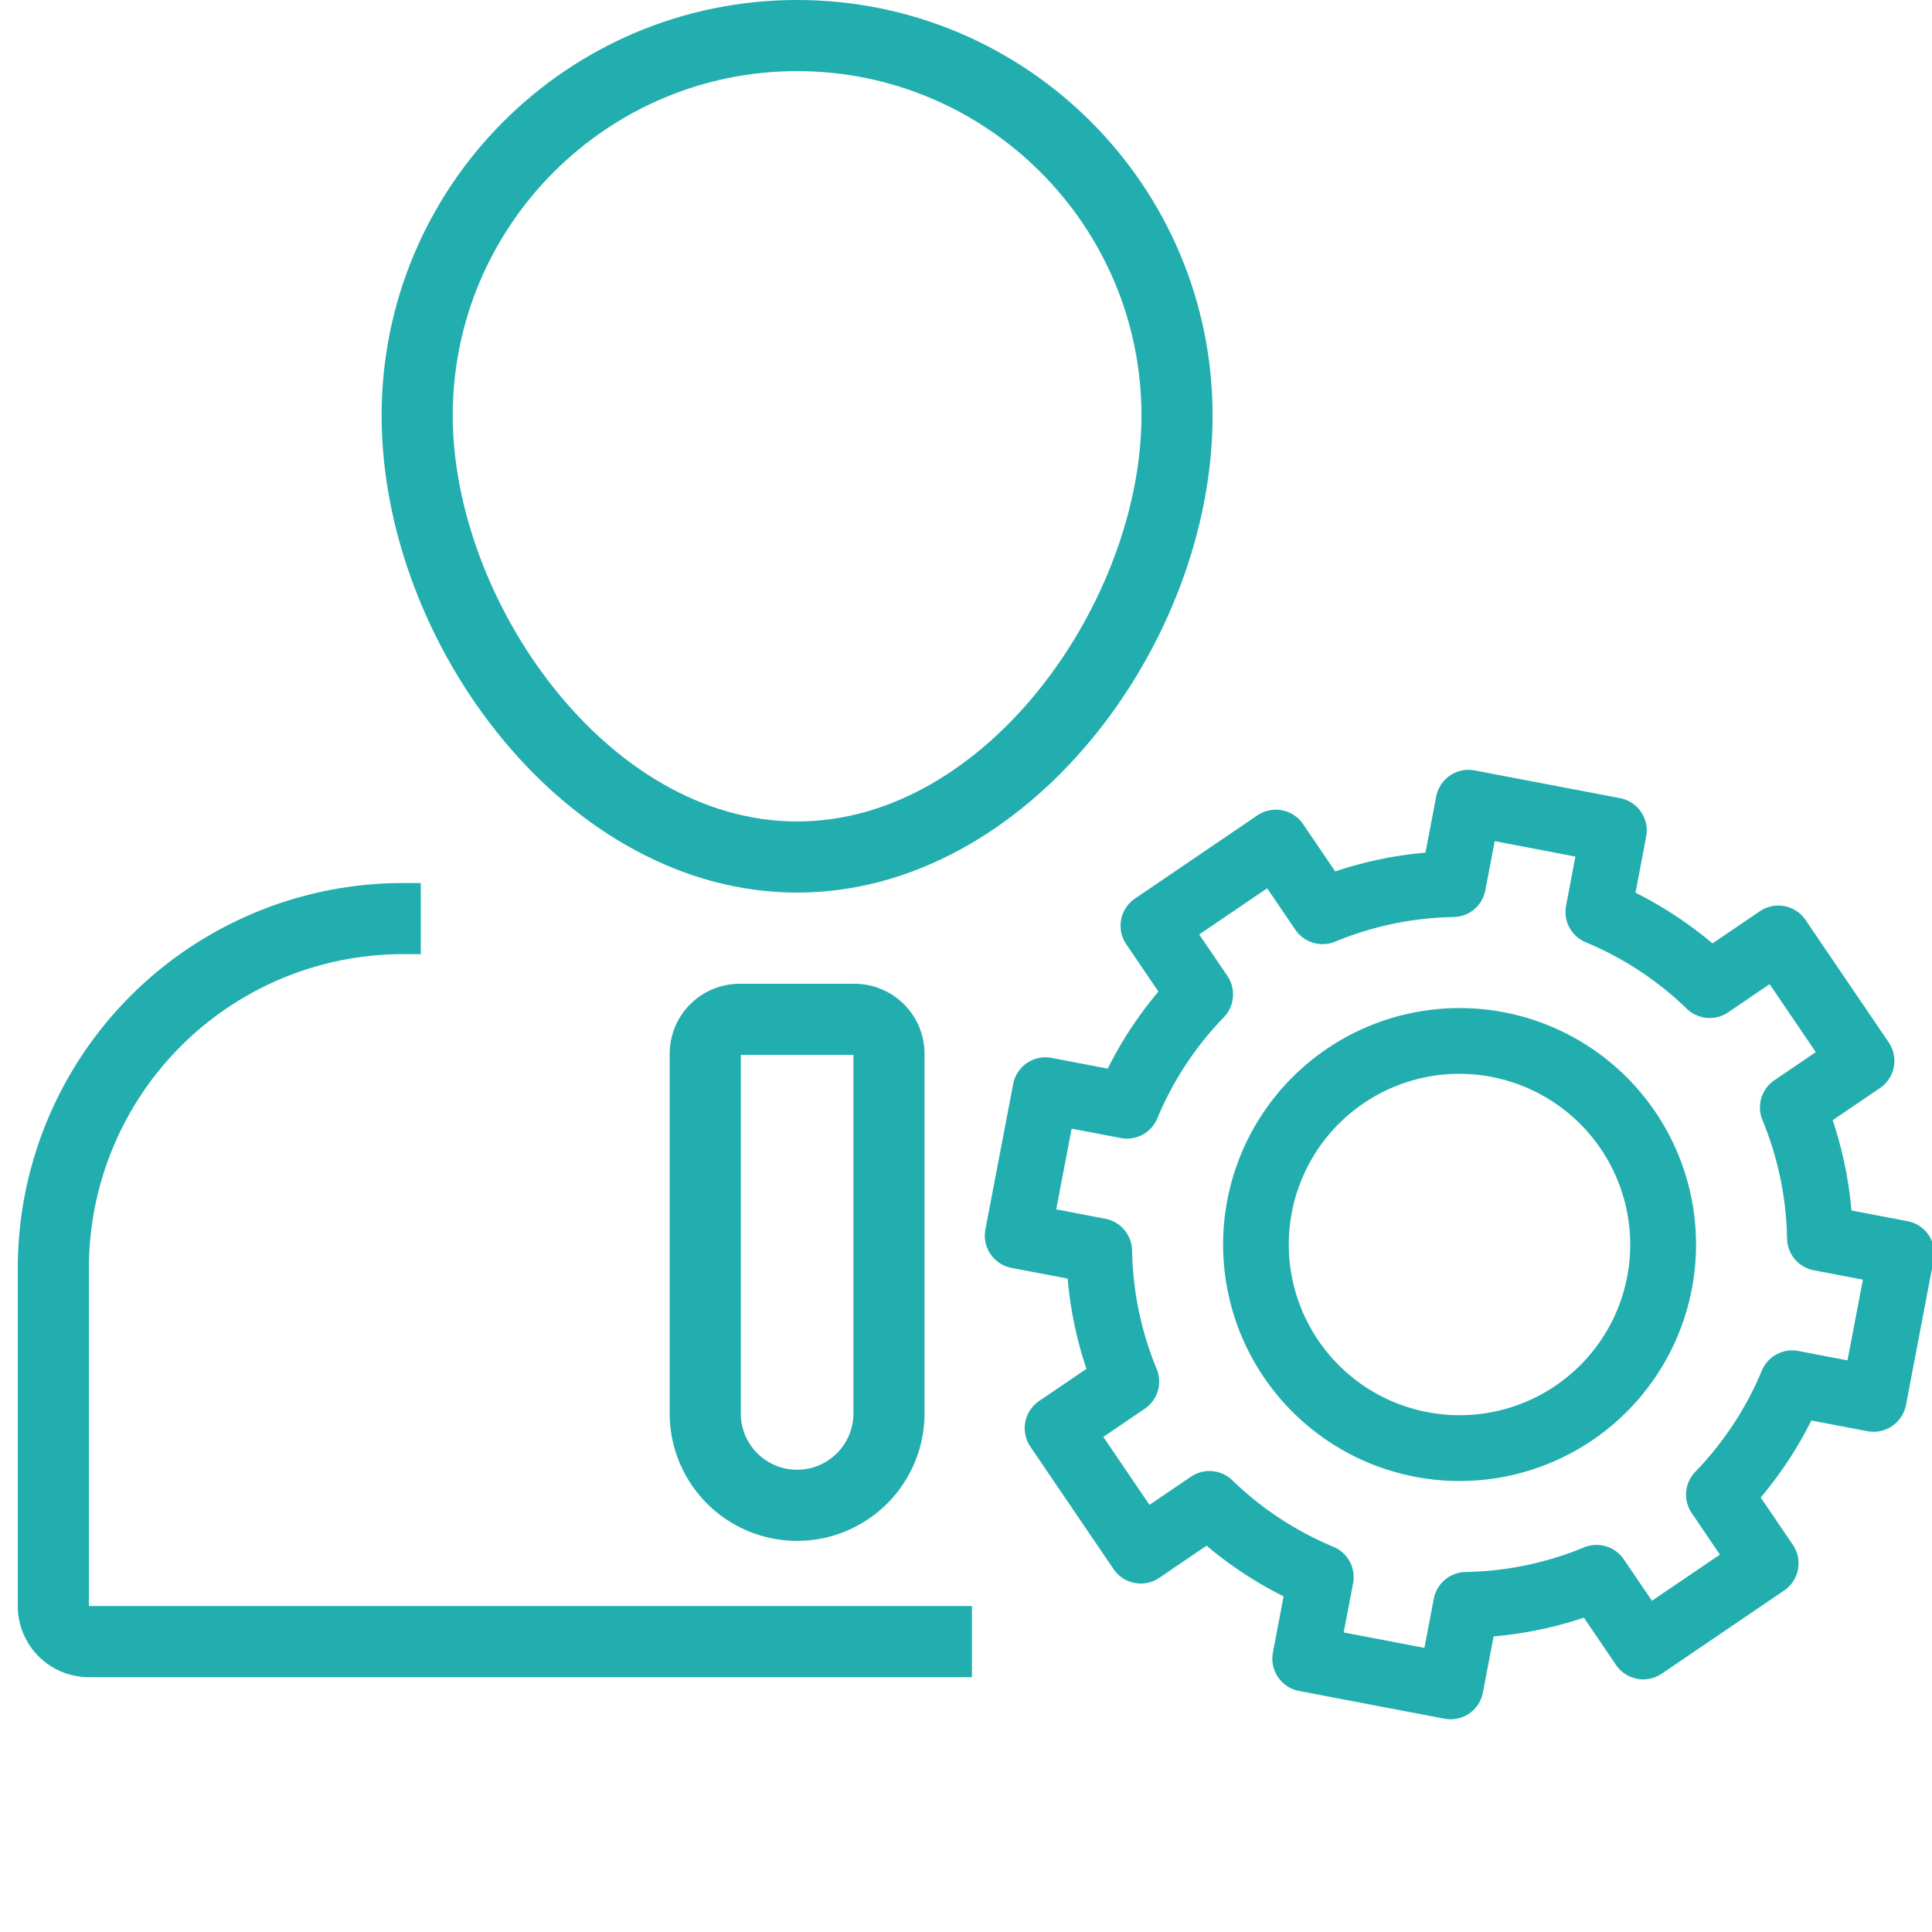
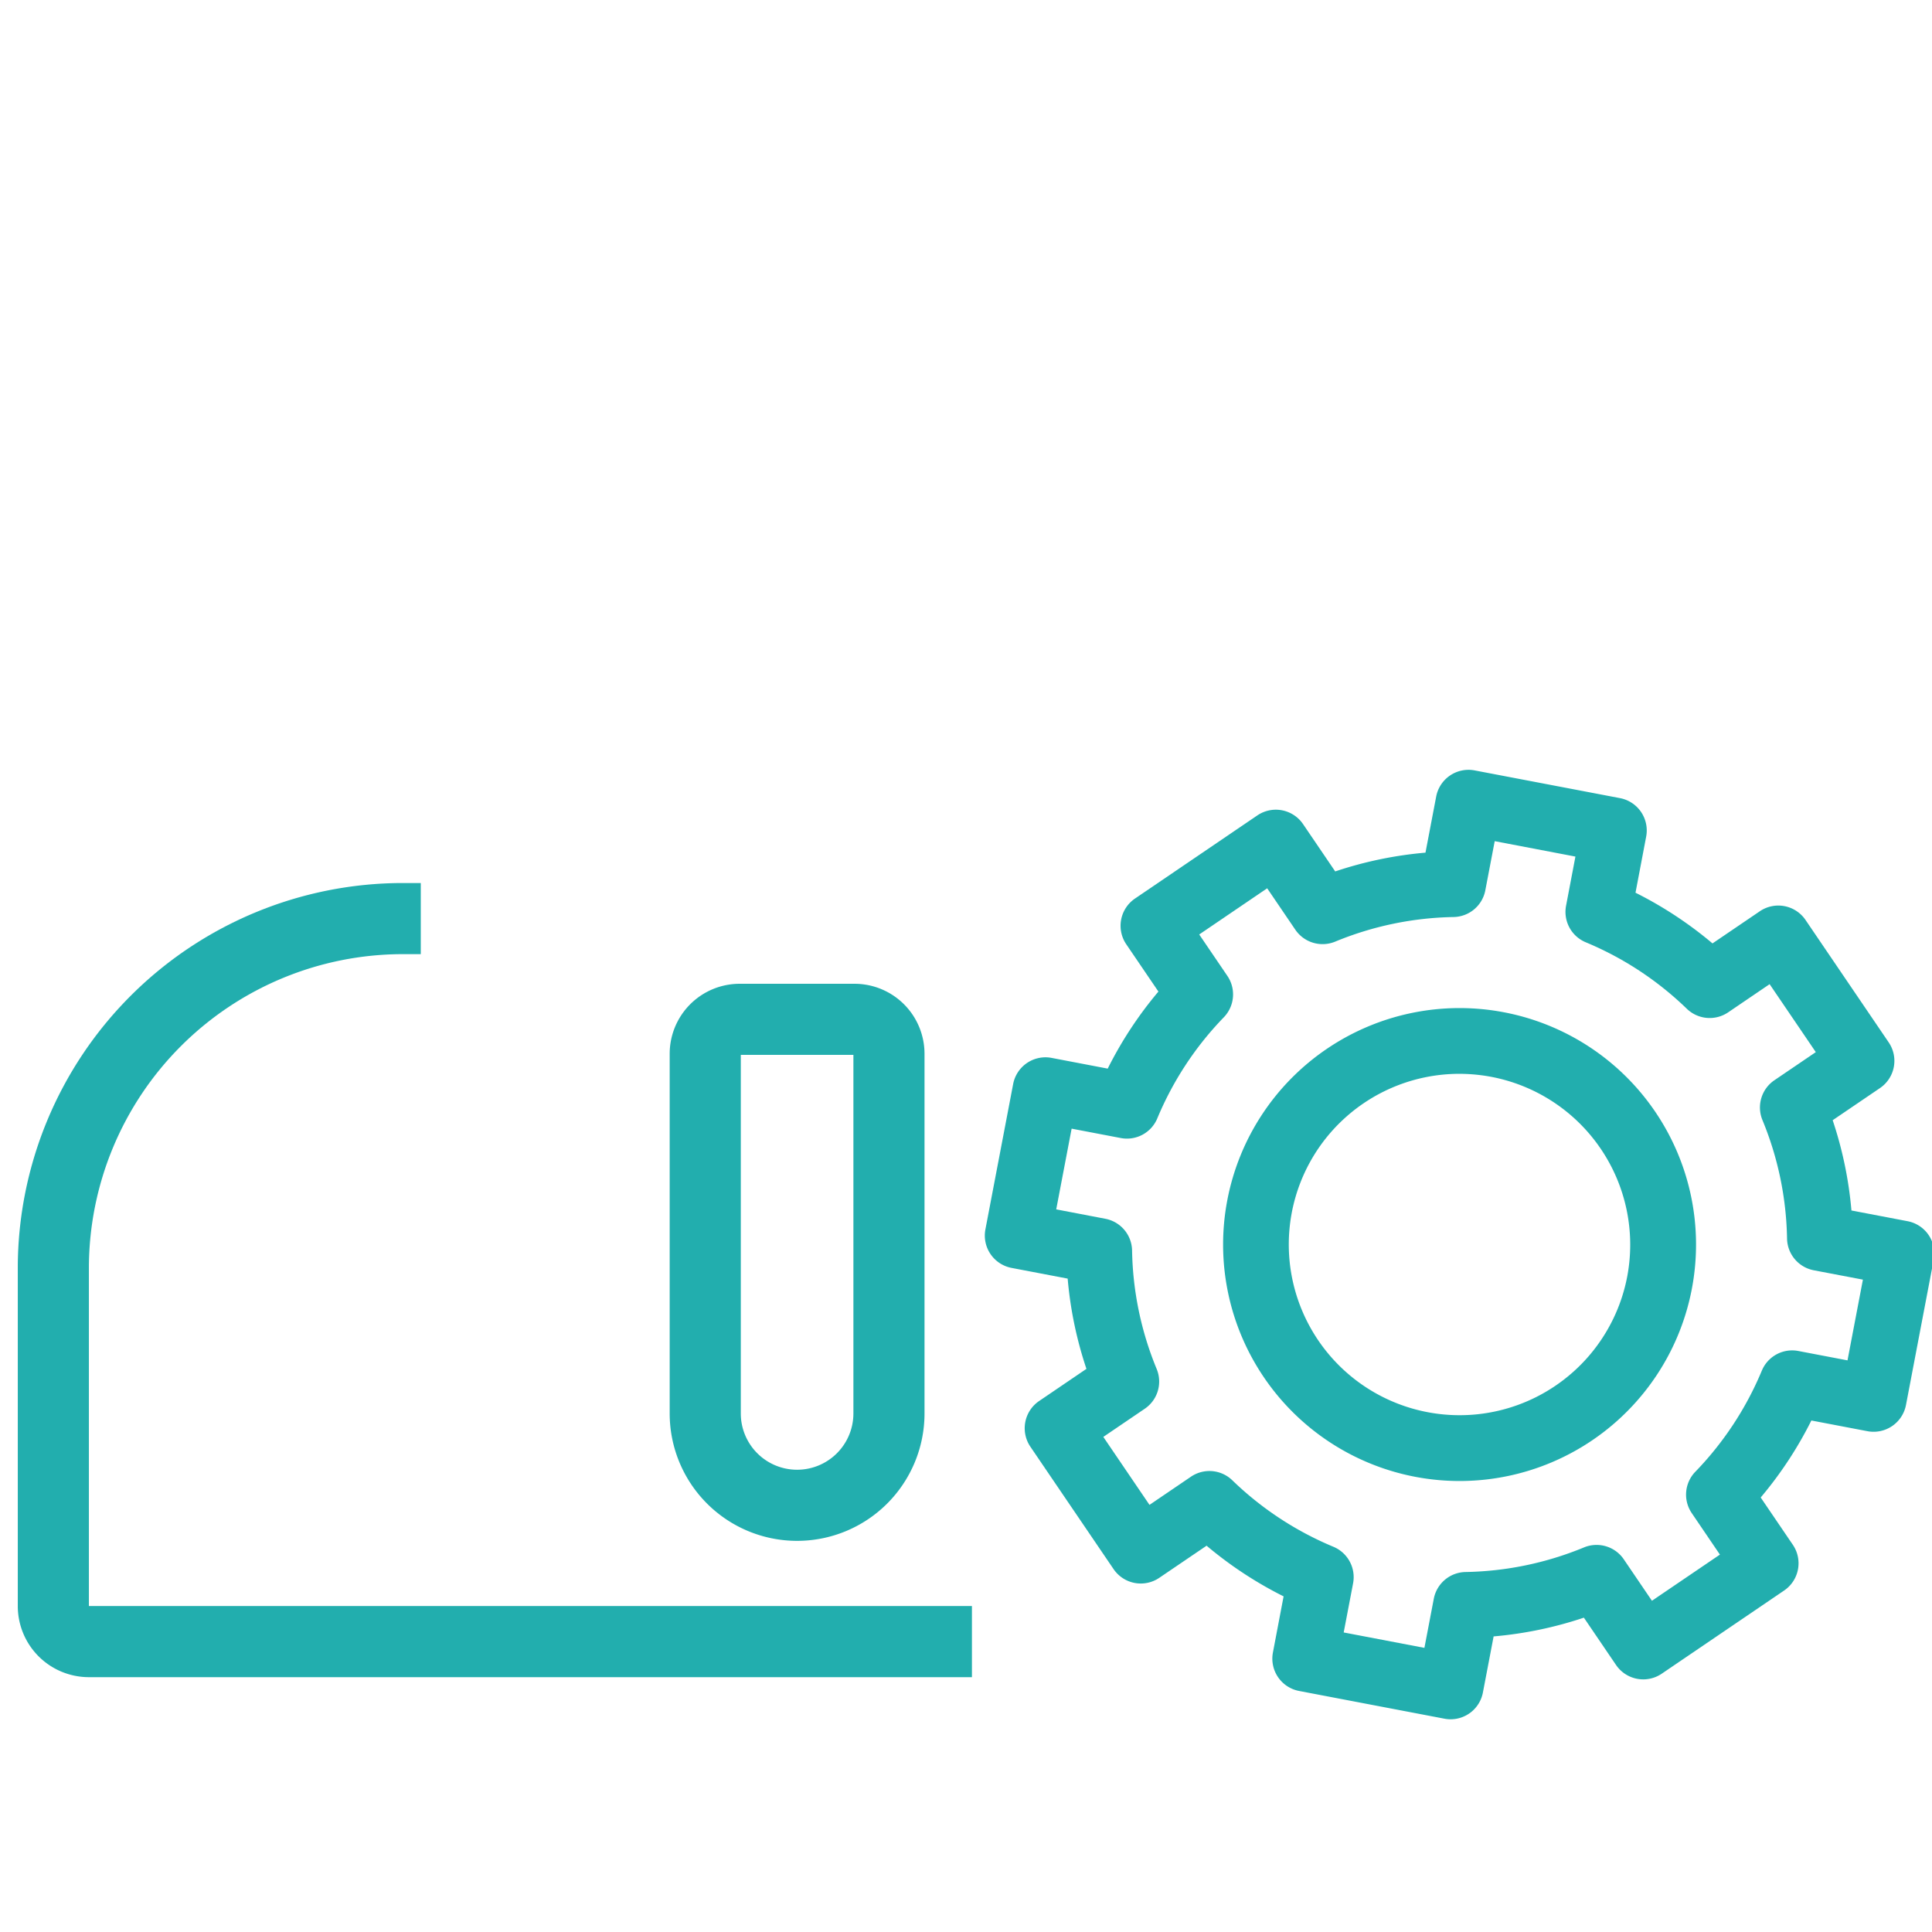
<svg xmlns="http://www.w3.org/2000/svg" width="326" height="326" viewBox="0 0 326 326">
  <defs>
    <clipPath id="clip-path">
      <rect id="Rectangle_195" data-name="Rectangle 195" width="326" height="326" transform="translate(132 96)" fill="none" />
    </clipPath>
    <clipPath id="clip-path-2">
      <rect id="Rectangle_194" data-name="Rectangle 194" width="187" height="219" transform="translate(894.144 218)" fill="#fff" stroke="#707070" stroke-width="1" />
    </clipPath>
    <clipPath id="clip-path-3">
      <path id="Exclusion_1" data-name="Exclusion 1" d="M-3175.856-1023h-320v-161h88v68h128v-68h104v161Z" transform="translate(4396 1431)" fill="none" />
    </clipPath>
  </defs>
  <g id="Mask_Group_11" data-name="Mask Group 11" transform="translate(-132 -96)" clip-path="url(#clip-path)">
    <g id="Group_17" data-name="Group 17">
      <rect id="Rectangle_173" data-name="Rectangle 173" width="356.356" height="356.356" transform="translate(120 87.322)" fill="none" />
      <path id="Path_19" data-name="Path 19" d="M1436.207,800.032" transform="translate(-1179 -554)" fill="none" stroke="#707070" stroke-width="1" />
      <g id="Mask_Group_6" data-name="Mask Group 6" transform="translate(-785.144 -8)" clip-path="url(#clip-path-2)">
        <g id="Mask_Group_3" data-name="Mask Group 3" clip-path="url(#clip-path-3)">
          <g id="Rectangle_183" data-name="Rectangle 183" transform="translate(920.144 253)" fill="none" stroke="#22aeae" stroke-linecap="round" stroke-linejoin="round" stroke-width="12">
            <path d="M65,0H198a65,65,0,0,1,65,65v69a0,0,0,0,1,0,0H0a0,0,0,0,1,0,0V65A65,65,0,0,1,65,0Z" stroke="none" />
            <path d="M65,6H198a59,59,0,0,1,59,59v57a6,6,0,0,1-6,6H12a6,6,0,0,1-6-6V65A59,59,0,0,1,65,6Z" fill="none" />
          </g>
        </g>
      </g>
      <g id="Rectangle_185" data-name="Rectangle 185" transform="translate(245 262)" fill="none" stroke="#22aeae" stroke-linecap="square" stroke-width="12">
        <path d="M0,0H43a0,0,0,0,1,0,0V72.5A21.5,21.5,0,0,1,21.5,94h0A21.5,21.5,0,0,1,0,72.5V0A0,0,0,0,1,0,0Z" stroke="none" />
        <path d="M11.813,6H31.188A5.813,5.813,0,0,1,37,11.813V72.5A15.5,15.5,0,0,1,21.5,88h0A15.5,15.5,0,0,1,6,72.5V11.813A5.813,5.813,0,0,1,11.813,6Z" fill="none" />
      </g>
      <rect id="Rectangle_195-2" data-name="Rectangle 195" width="322" height="322" transform="translate(132 96)" fill="none" />
      <rect id="Rectangle_196" data-name="Rectangle 196" width="314" height="314" transform="translate(133 87)" fill="none" />
      <path id="Path_27" data-name="Path 27" d="M706.8,220.791a5.563,5.563,0,0,0,6.495-4.415l4.678-24.526a5.544,5.544,0,0,0-4.413-6.495l-9.467-1.806a65.736,65.736,0,0,0-3.166-15.232l7.981-5.424a5.549,5.549,0,0,0,1.473-7.71l-14.035-20.656a5.549,5.549,0,0,0-7.713-1.468l-7.984,5.424a65.783,65.783,0,0,0-12.992-8.554l1.8-9.467a5.554,5.554,0,0,0-4.412-6.492l-24.529-4.678a5.552,5.552,0,0,0-6.492,4.412l-1.806,9.465a65.578,65.578,0,0,0-15.232,3.169l-5.424-7.984a5.552,5.552,0,0,0-7.713-1.471L583.2,130.916a5.552,5.552,0,0,0-1.471,7.713l5.426,7.981a65.711,65.711,0,0,0-8.554,13l-9.467-1.809a5.551,5.551,0,0,0-6.492,4.415l-4.681,24.529a5.552,5.552,0,0,0,4.412,6.492l9.47,1.806a65.445,65.445,0,0,0,3.166,15.229l-7.984,5.427a5.552,5.552,0,0,0-1.474,7.71l14.037,20.653a5.549,5.549,0,0,0,7.71,1.471l7.984-5.421a65.884,65.884,0,0,0,12.995,8.549l-1.8,9.467a5.552,5.552,0,0,0,4.413,6.495l24.526,4.678a5.347,5.347,0,0,0,1.045.1,5.551,5.551,0,0,0,5.447-4.516l1.809-9.467a65.577,65.577,0,0,0,15.229-3.164l5.426,7.984a5.553,5.553,0,0,0,7.71,1.473l20.653-14.037a5.552,5.552,0,0,0,1.473-7.713l-5.426-7.984a65.661,65.661,0,0,0,8.551-12.992Zm-17.83-10.211a54.762,54.762,0,0,1-11.222,17.059,5.546,5.546,0,0,0-.6,6.975l4.753,7-11.47,7.79-4.75-6.993a5.556,5.556,0,0,0-6.709-2.013,54.767,54.767,0,0,1-19.993,4.154,5.556,5.556,0,0,0-5.357,4.51l-1.584,8.288-13.619-2.6,1.584-8.291a5.554,5.554,0,0,0-3.324-6.167,54.718,54.718,0,0,1-17.059-11.222,5.549,5.549,0,0,0-6.977-.6l-6.993,4.753-7.793-11.47,6.993-4.75a5.548,5.548,0,0,0,2.013-6.706,54.72,54.72,0,0,1-4.152-19.993,5.551,5.551,0,0,0-4.513-5.357l-8.288-1.587,2.6-13.619,8.291,1.582a5.545,5.545,0,0,0,6.167-3.321,54.714,54.714,0,0,1,11.225-17.056,5.556,5.556,0,0,0,.6-6.977l-4.753-6.993,11.467-7.793,4.753,6.993a5.562,5.562,0,0,0,6.706,2.013,54.747,54.747,0,0,1,19.993-4.157,5.55,5.55,0,0,0,5.357-4.51l1.584-8.291,13.619,2.6-1.579,8.293a5.551,5.551,0,0,0,3.318,6.167,54.685,54.685,0,0,1,17.059,11.222,5.553,5.553,0,0,0,6.977.6l6.993-4.753,7.793,11.467-6.993,4.75a5.555,5.555,0,0,0-2.013,6.709,54.75,54.75,0,0,1,4.154,19.993,5.553,5.553,0,0,0,4.51,5.359l8.291,1.579-2.6,13.622-8.293-1.582A5.539,5.539,0,0,0,688.972,210.58Z" transform="translate(-259.687 116.705)" fill="#22aeae" />
      <path id="Path_28" data-name="Path 28" d="M620.832,125.486a39.9,39.9,0,1,0-14.956,78.387h0a39.9,39.9,0,1,0,14.956-78.387Zm20.811,44.589a28.794,28.794,0,0,1-33.687,22.89h0a28.8,28.8,0,0,1,5.339-57.093,29.224,29.224,0,0,1,5.455.519A28.835,28.835,0,0,1,641.643,170.075Z" transform="translate(-235.07 141.321)" fill="#22aeae" />
      <g id="Path_31" data-name="Path 31" transform="translate(196.392 96)" fill="none">
        <path d="M70.108,0a70.108,70.108,0,0,1,70.108,70.108c0,38.72-31.388,80.5-70.108,80.5S0,108.828,0,70.108A70.108,70.108,0,0,1,70.108,0Z" stroke="none" />
-         <path d="M 70.108 12 C 38.067 12 12 38.067 12 70.108 C 12 101.137 37.92 138.613 70.108 138.613 C 102.296 138.613 128.216 101.137 128.216 70.108 C 128.216 38.067 102.149 12 70.108 12 M 70.108 0 C 108.828 0 140.216 31.388 140.216 70.108 C 140.216 108.828 108.828 150.613 70.108 150.613 C 31.388 150.613 -1.52587890625e-05 108.828 -1.52587890625e-05 70.108 C -1.52587890625e-05 31.388 31.388 0 70.108 0 Z" stroke="none" fill="#22aeae" />
      </g>
    </g>
  </g>
</svg>